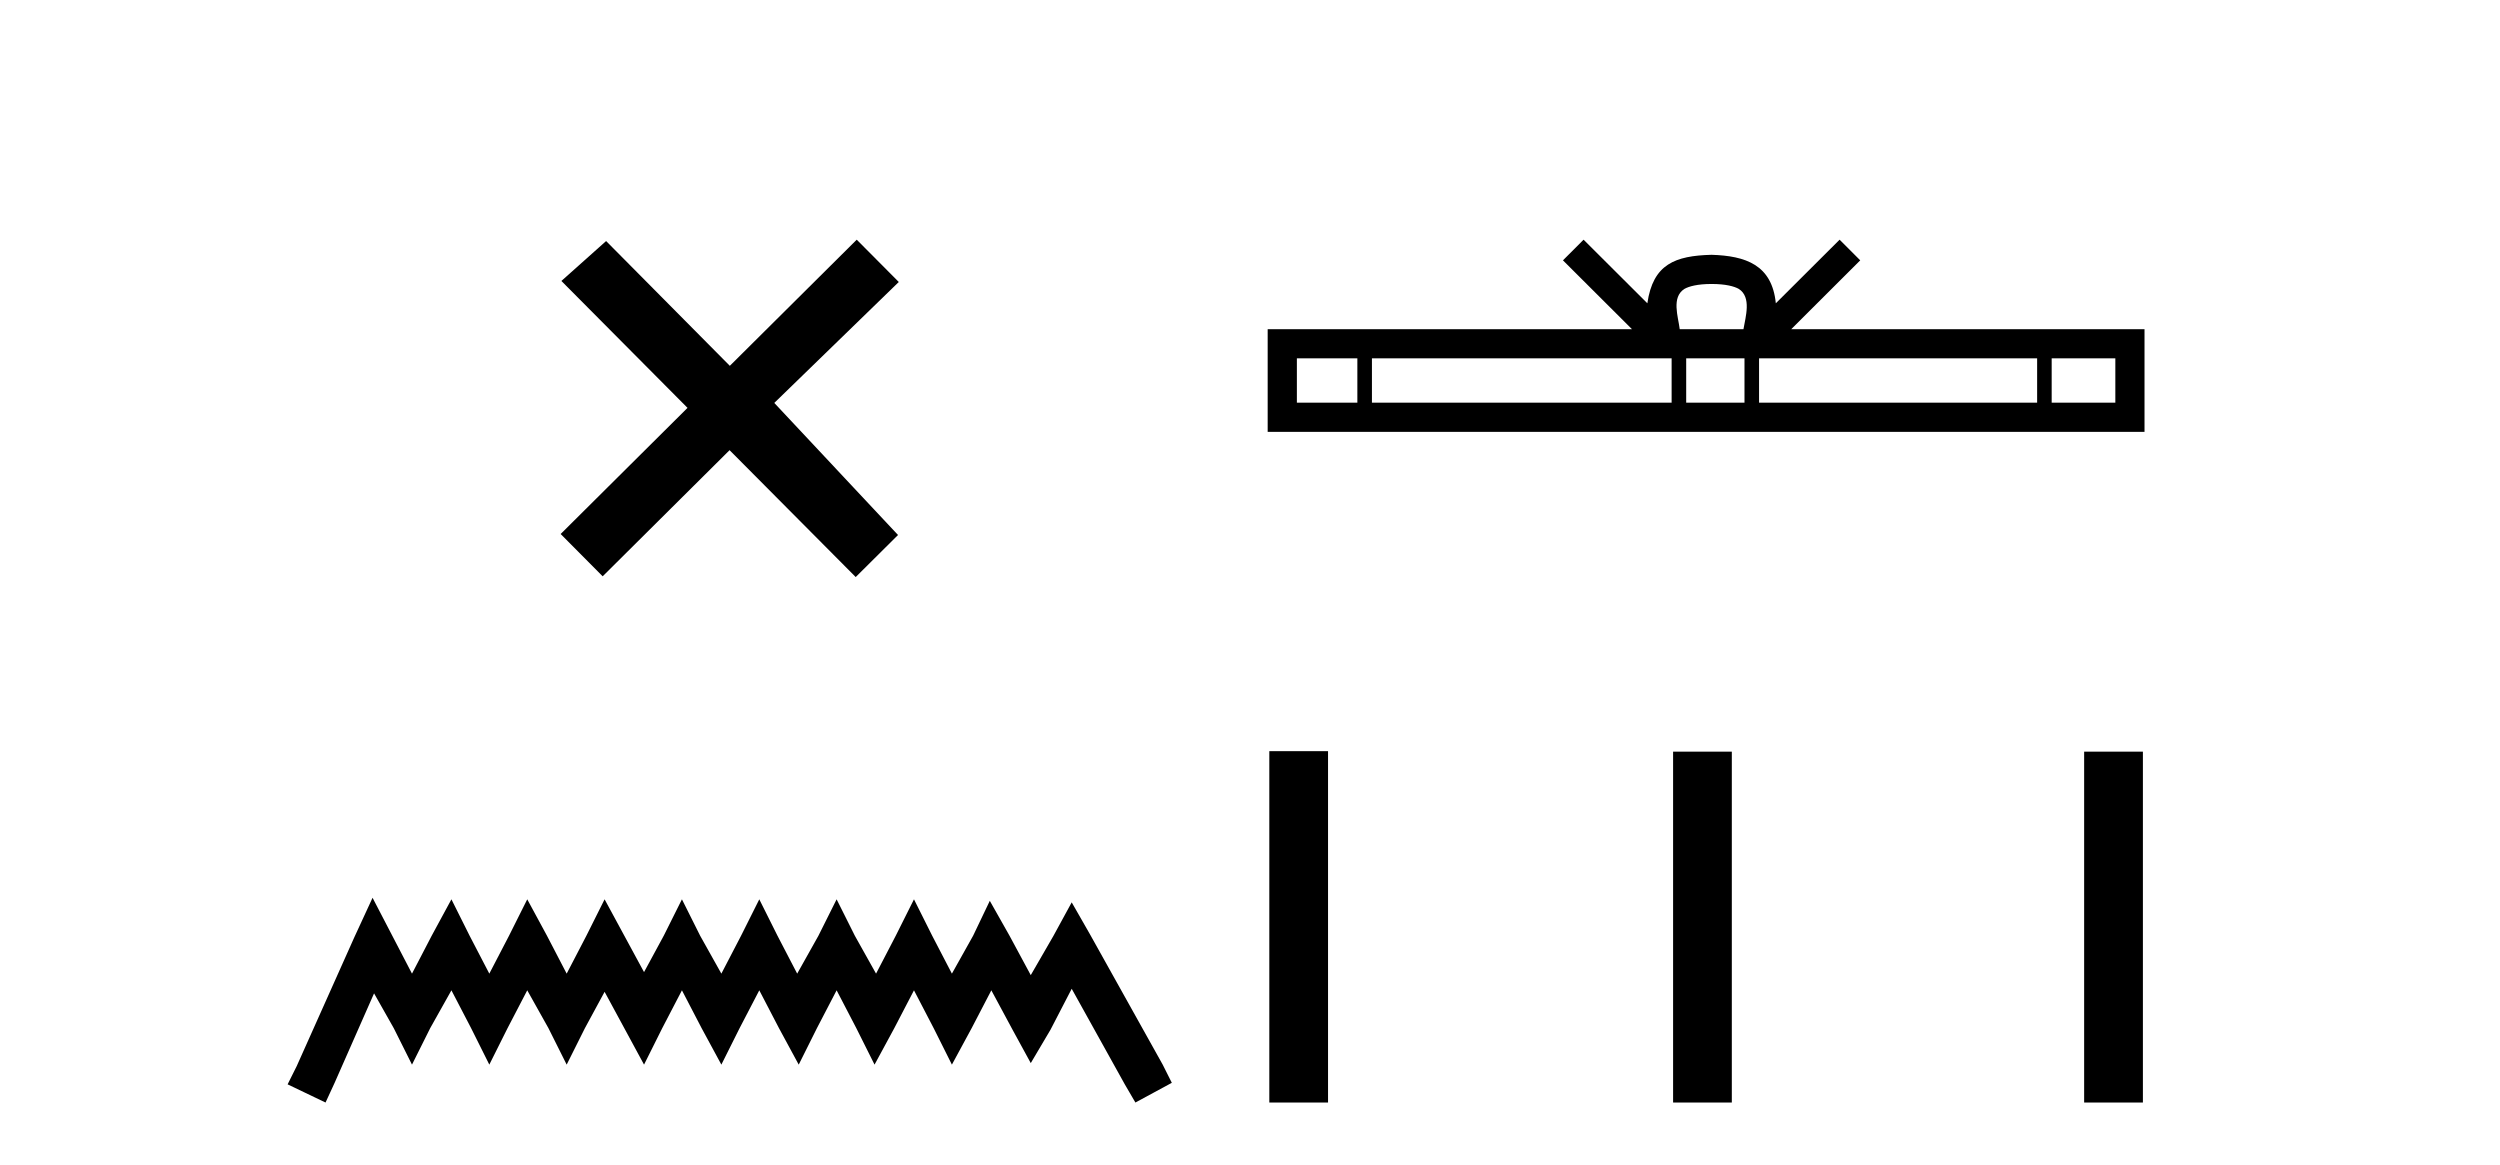
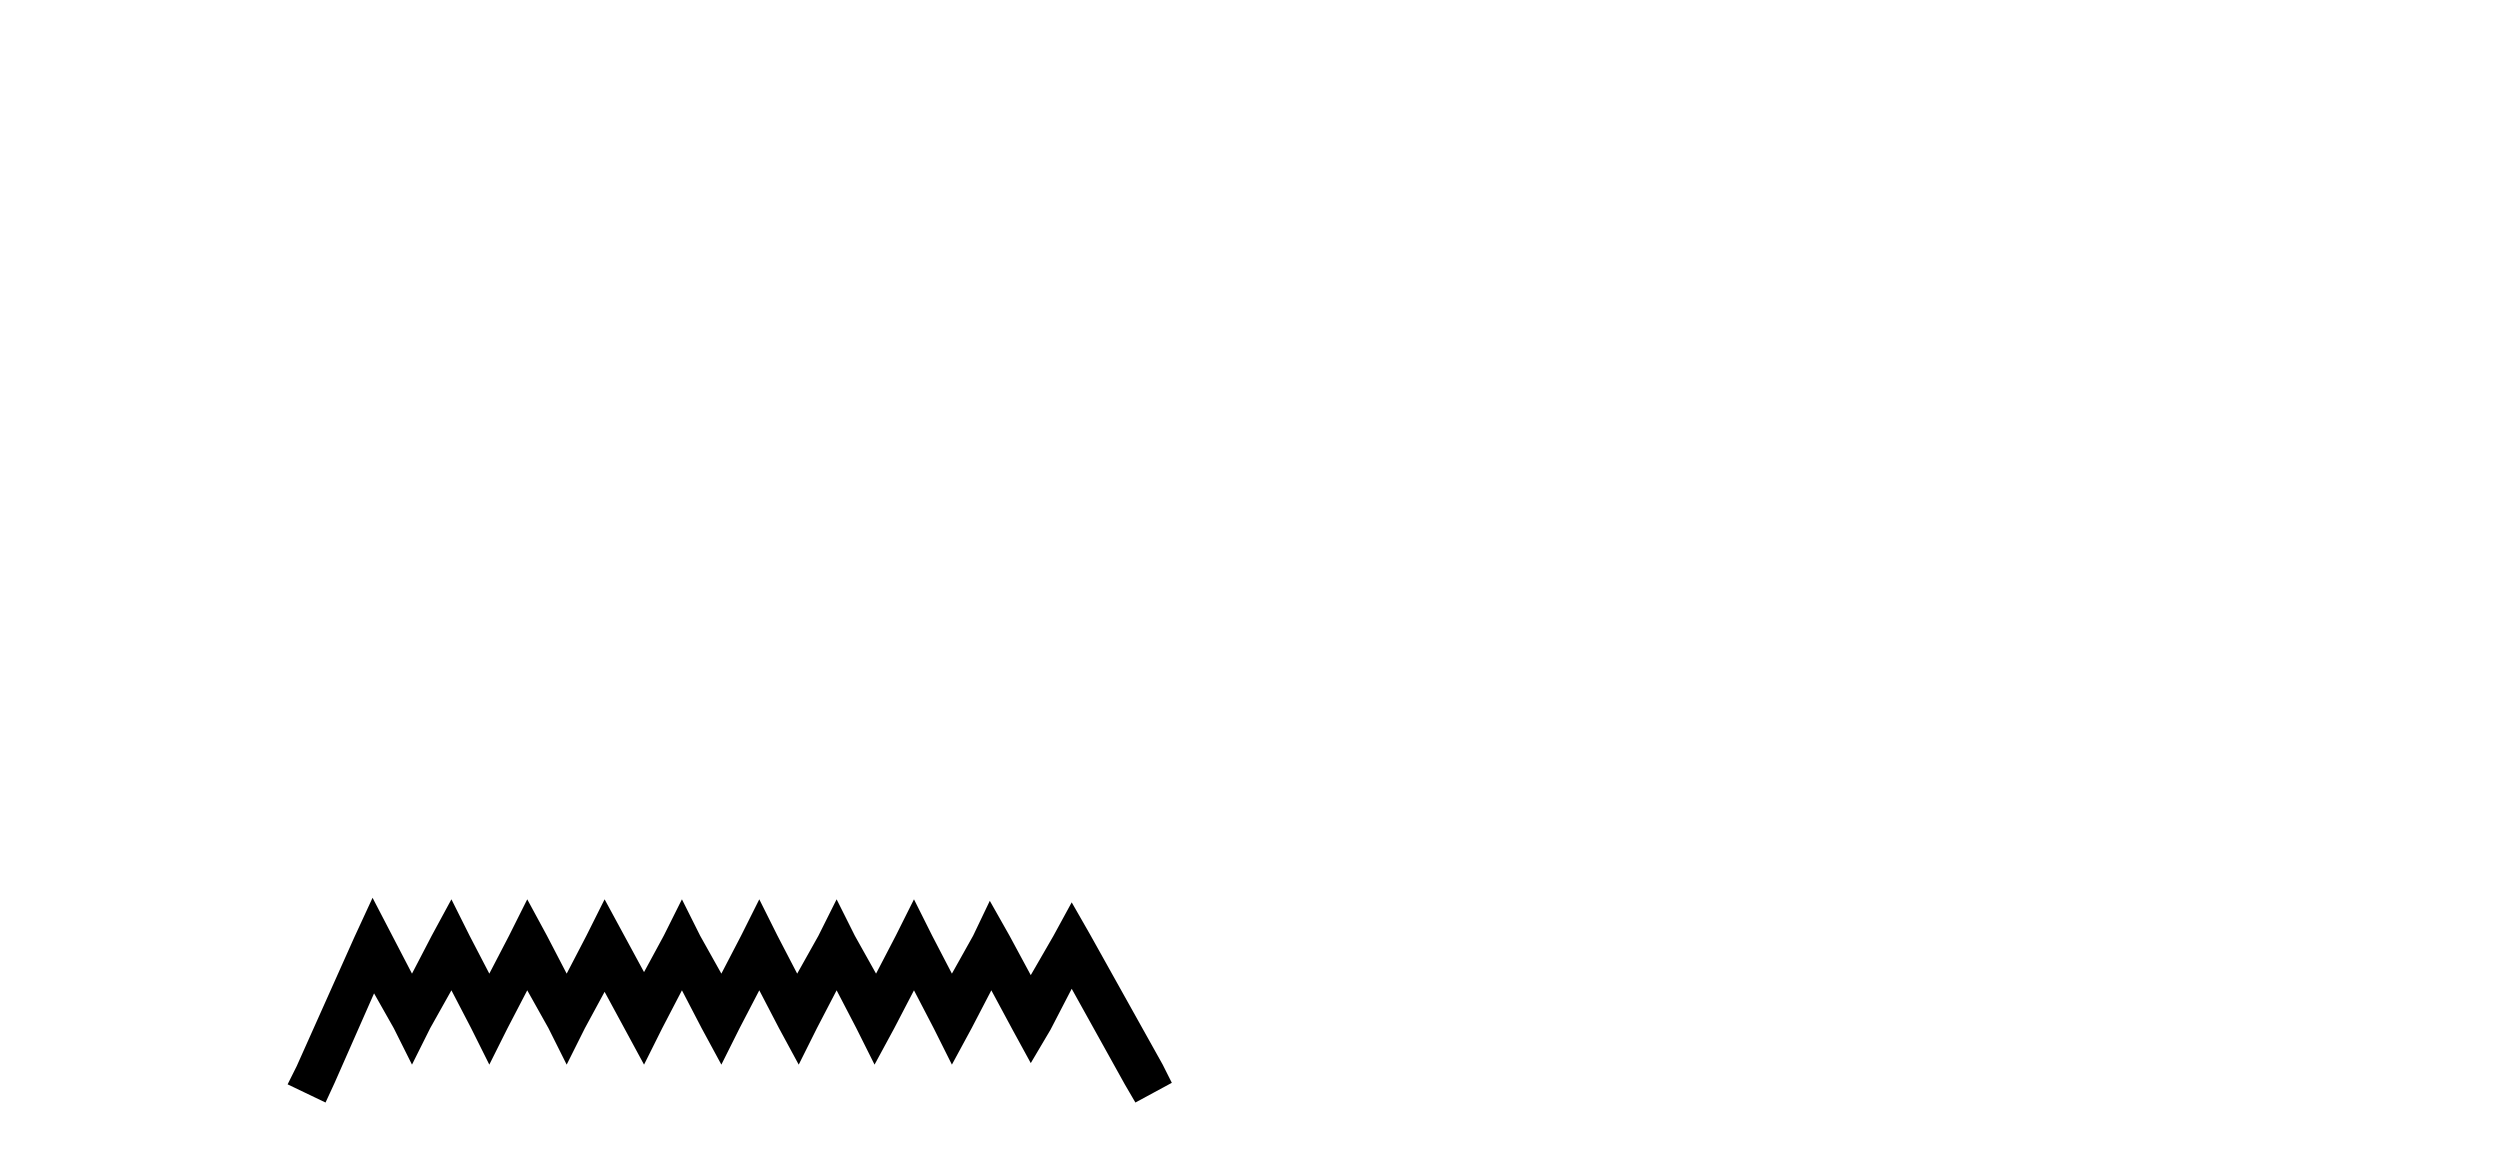
<svg xmlns="http://www.w3.org/2000/svg" width="88.0" height="41.0">
-   <path d="M 25.69 12.877 L 21.335 8.485 L 19.761 9.89 L 24.201 14.357 L 19.735 18.797 L 21.214 20.286 L 25.681 15.846 L 30.121 20.312 L 31.61 18.832 L 27.255 14.183 L 31.637 9.926 L 30.157 8.437 L 25.69 12.877 Z" style="fill:#000000;stroke:none" />
  <path d="M 13.114 31.602 L 12.473 32.99 L 10.444 37.528 L 10.124 38.169 L 11.459 38.809 L 11.779 38.115 L 13.167 34.966 L 13.861 36.193 L 14.502 37.475 L 15.142 36.193 L 15.89 34.859 L 16.584 36.193 L 17.224 37.475 L 17.865 36.193 L 18.559 34.859 L 19.306 36.193 L 19.947 37.475 L 20.588 36.193 L 21.282 34.912 L 21.976 36.193 L 22.67 37.475 L 23.31 36.193 L 24.004 34.859 L 24.698 36.193 L 25.392 37.475 L 26.033 36.193 L 26.727 34.859 L 27.421 36.193 L 28.115 37.475 L 28.755 36.193 L 29.449 34.859 L 30.143 36.193 L 30.784 37.475 L 31.478 36.193 L 32.172 34.859 L 32.866 36.193 L 33.507 37.475 L 34.201 36.193 L 34.895 34.859 L 35.642 36.247 L 36.283 37.421 L 36.977 36.247 L 37.724 34.805 L 39.593 38.169 L 39.966 38.809 L 41.248 38.115 L 40.927 37.475 L 38.365 32.884 L 37.724 31.763 L 37.084 32.937 L 36.283 34.325 L 35.535 32.937 L 34.841 31.709 L 34.254 32.937 L 33.507 34.272 L 32.813 32.937 L 32.172 31.656 L 31.531 32.937 L 30.837 34.272 L 30.09 32.937 L 29.449 31.656 L 28.809 32.937 L 28.061 34.272 L 27.367 32.937 L 26.727 31.656 L 26.086 32.937 L 25.392 34.272 L 24.645 32.937 L 24.004 31.656 L 23.364 32.937 L 22.67 34.218 L 21.976 32.937 L 21.282 31.656 L 20.641 32.937 L 19.947 34.272 L 19.253 32.937 L 18.559 31.656 L 17.918 32.937 L 17.224 34.272 L 16.53 32.937 L 15.89 31.656 L 15.196 32.937 L 14.502 34.272 L 13.808 32.937 L 13.114 31.602 Z" style="fill:#000000;stroke:none" />
-   <path d="M 60.248 9.996 C 60.748 9.996 61.05 10.081 61.206 10.17 C 61.66 10.46 61.443 11.153 61.37 11.587 L 59.126 11.587 C 59.072 11.144 58.827 10.467 59.291 10.17 C 59.447 10.081 59.748 9.996 60.248 9.996 ZM 47.779 12.614 L 47.779 14.174 L 45.65 14.174 L 45.65 12.614 ZM 58.841 12.614 L 58.841 14.174 L 48.292 14.174 L 48.292 12.614 ZM 61.406 12.614 L 61.406 14.174 L 59.354 14.174 L 59.354 12.614 ZM 71.707 12.614 L 71.707 14.174 L 61.919 14.174 L 61.919 12.614 ZM 74.46 12.614 L 74.46 14.174 L 72.219 14.174 L 72.219 12.614 ZM 55.742 8.437 L 55.016 9.164 L 57.445 11.587 L 44.622 11.587 L 44.622 15.201 L 75.487 15.201 L 75.487 11.587 L 63.052 11.587 L 65.48 9.164 L 64.754 8.437 L 62.509 10.676 C 62.374 9.319 61.444 9.007 60.248 8.969 C 58.97 9.003 58.186 9.292 57.987 10.676 L 55.742 8.437 Z" style="fill:#000000;stroke:none" />
-   <path d="M 44.68 26.441 L 44.68 38.809 L 46.747 38.809 L 46.747 26.441 ZM 58.893 26.458 L 58.893 38.809 L 60.96 38.809 L 60.96 26.458 ZM 73.362 26.458 L 73.362 38.809 L 75.43 38.809 L 75.43 26.458 Z" style="fill:#000000;stroke:none" />
</svg>